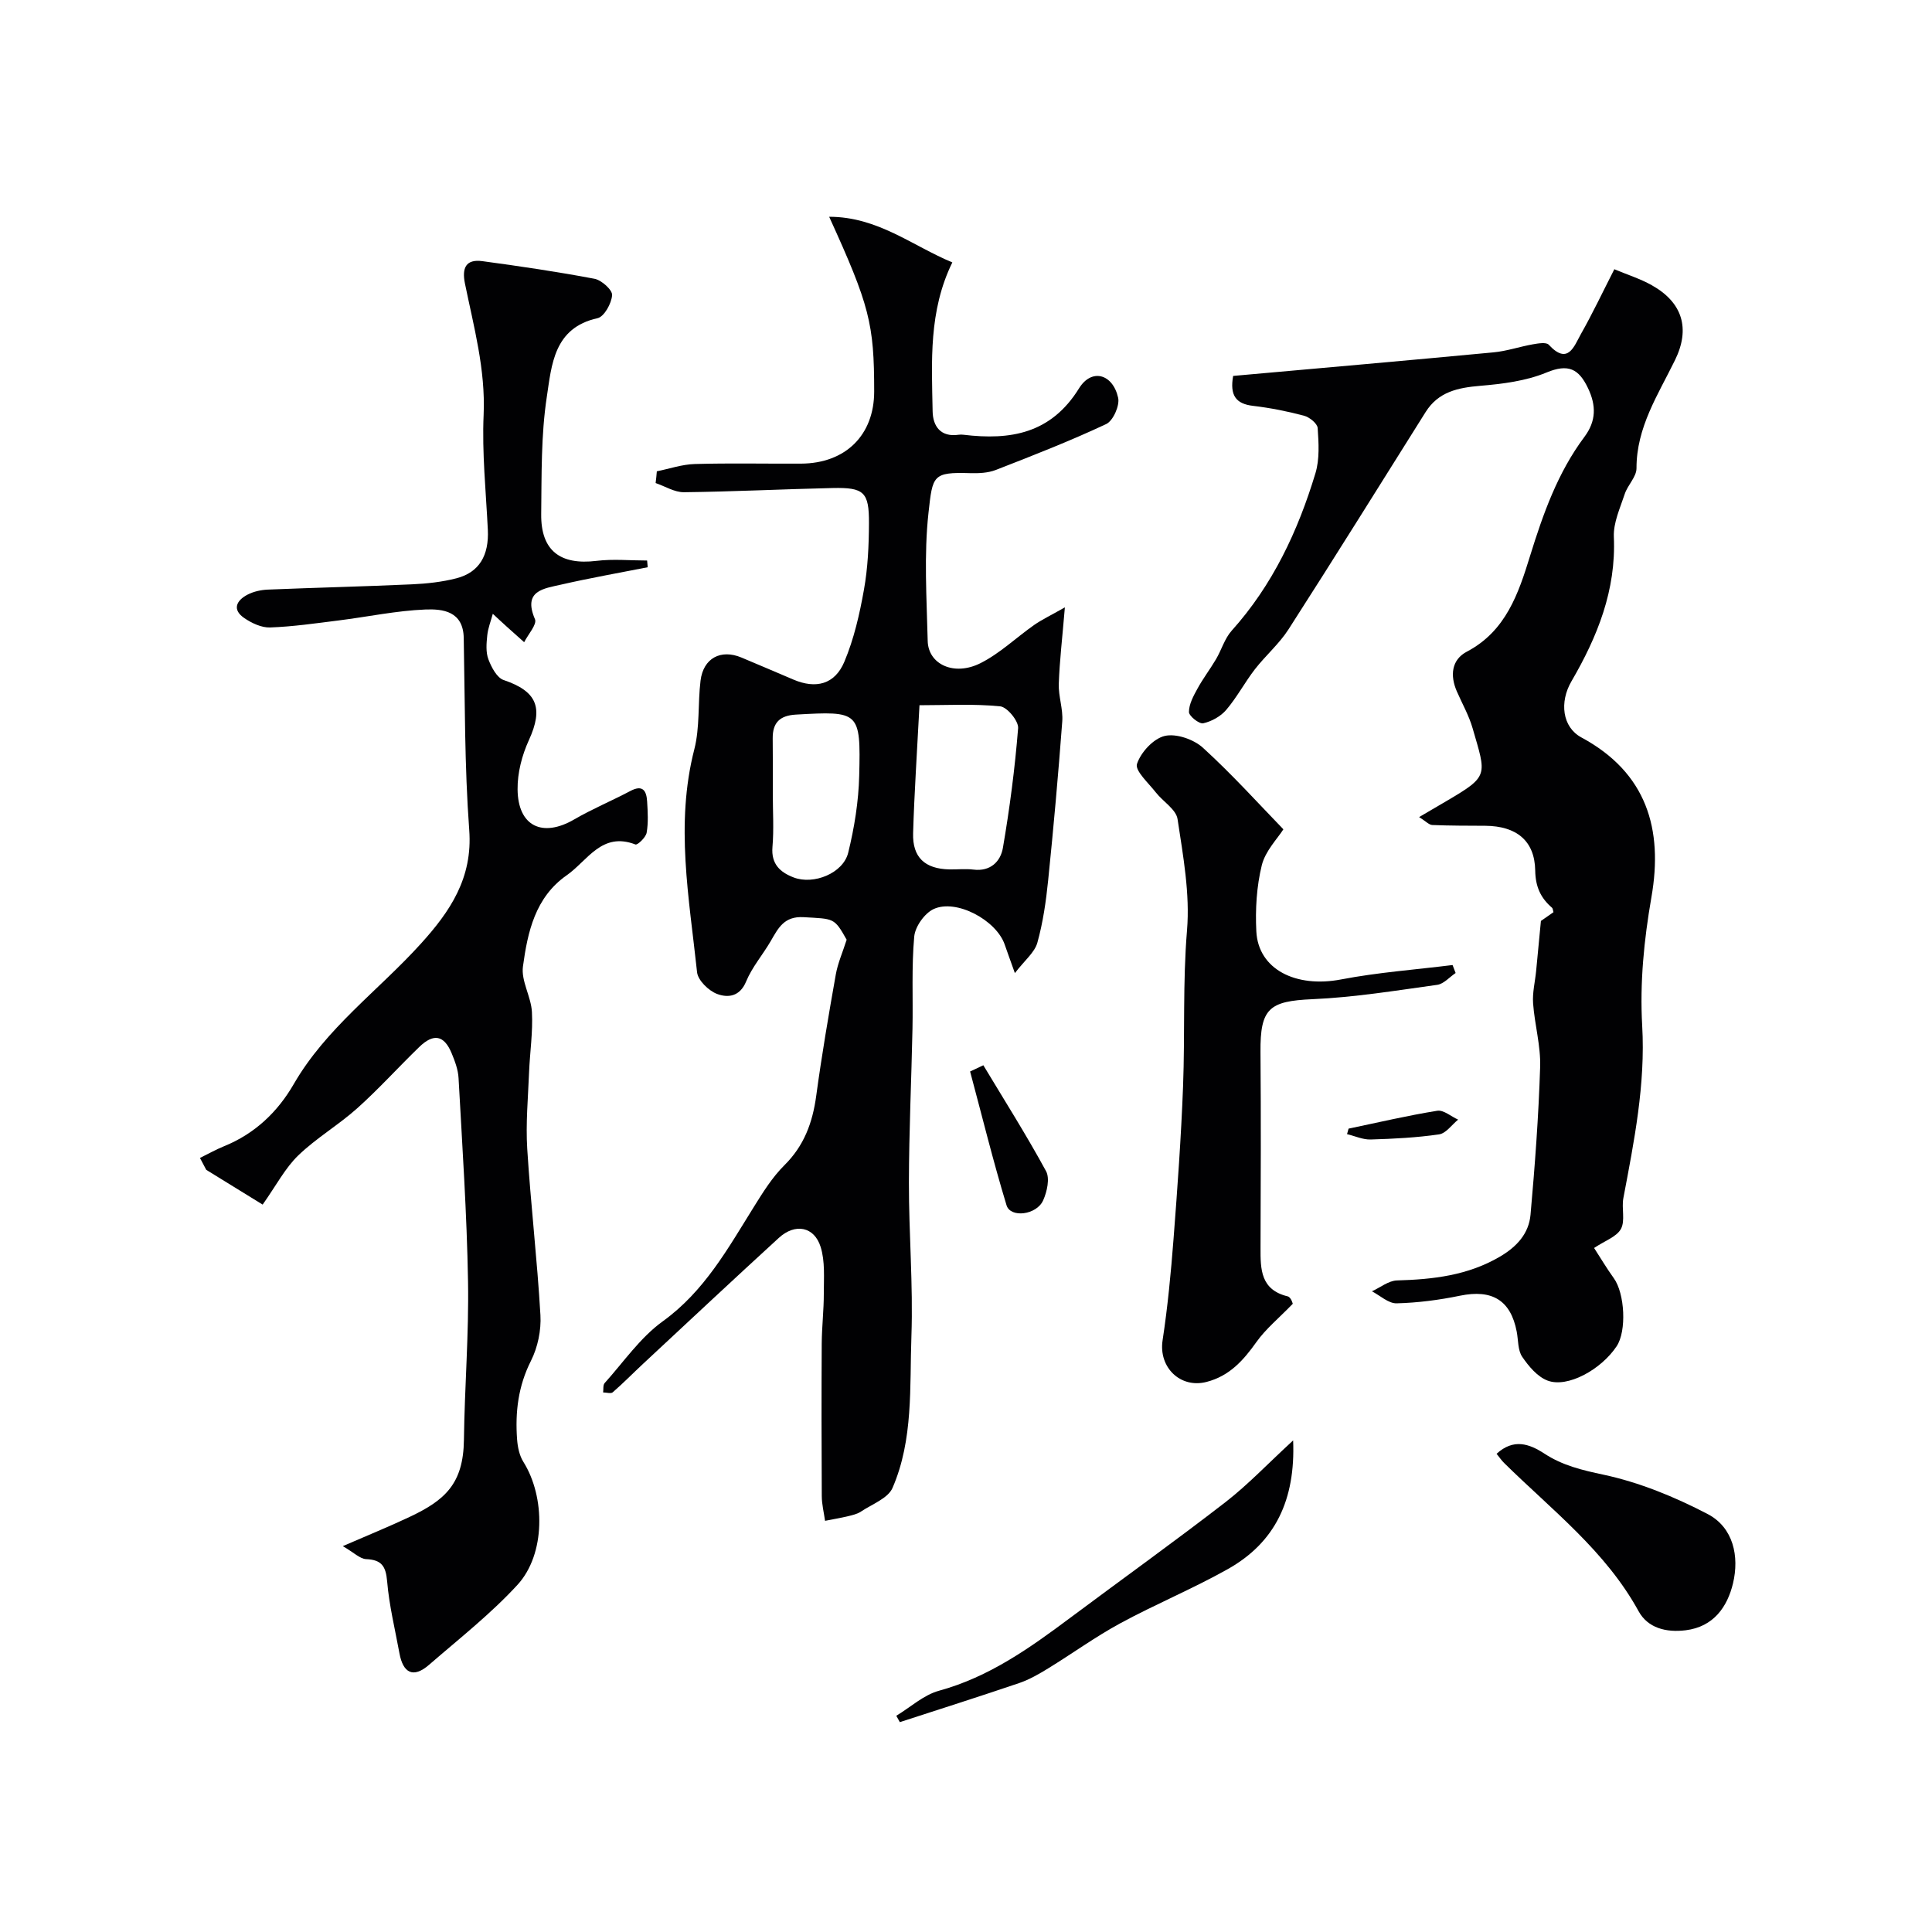
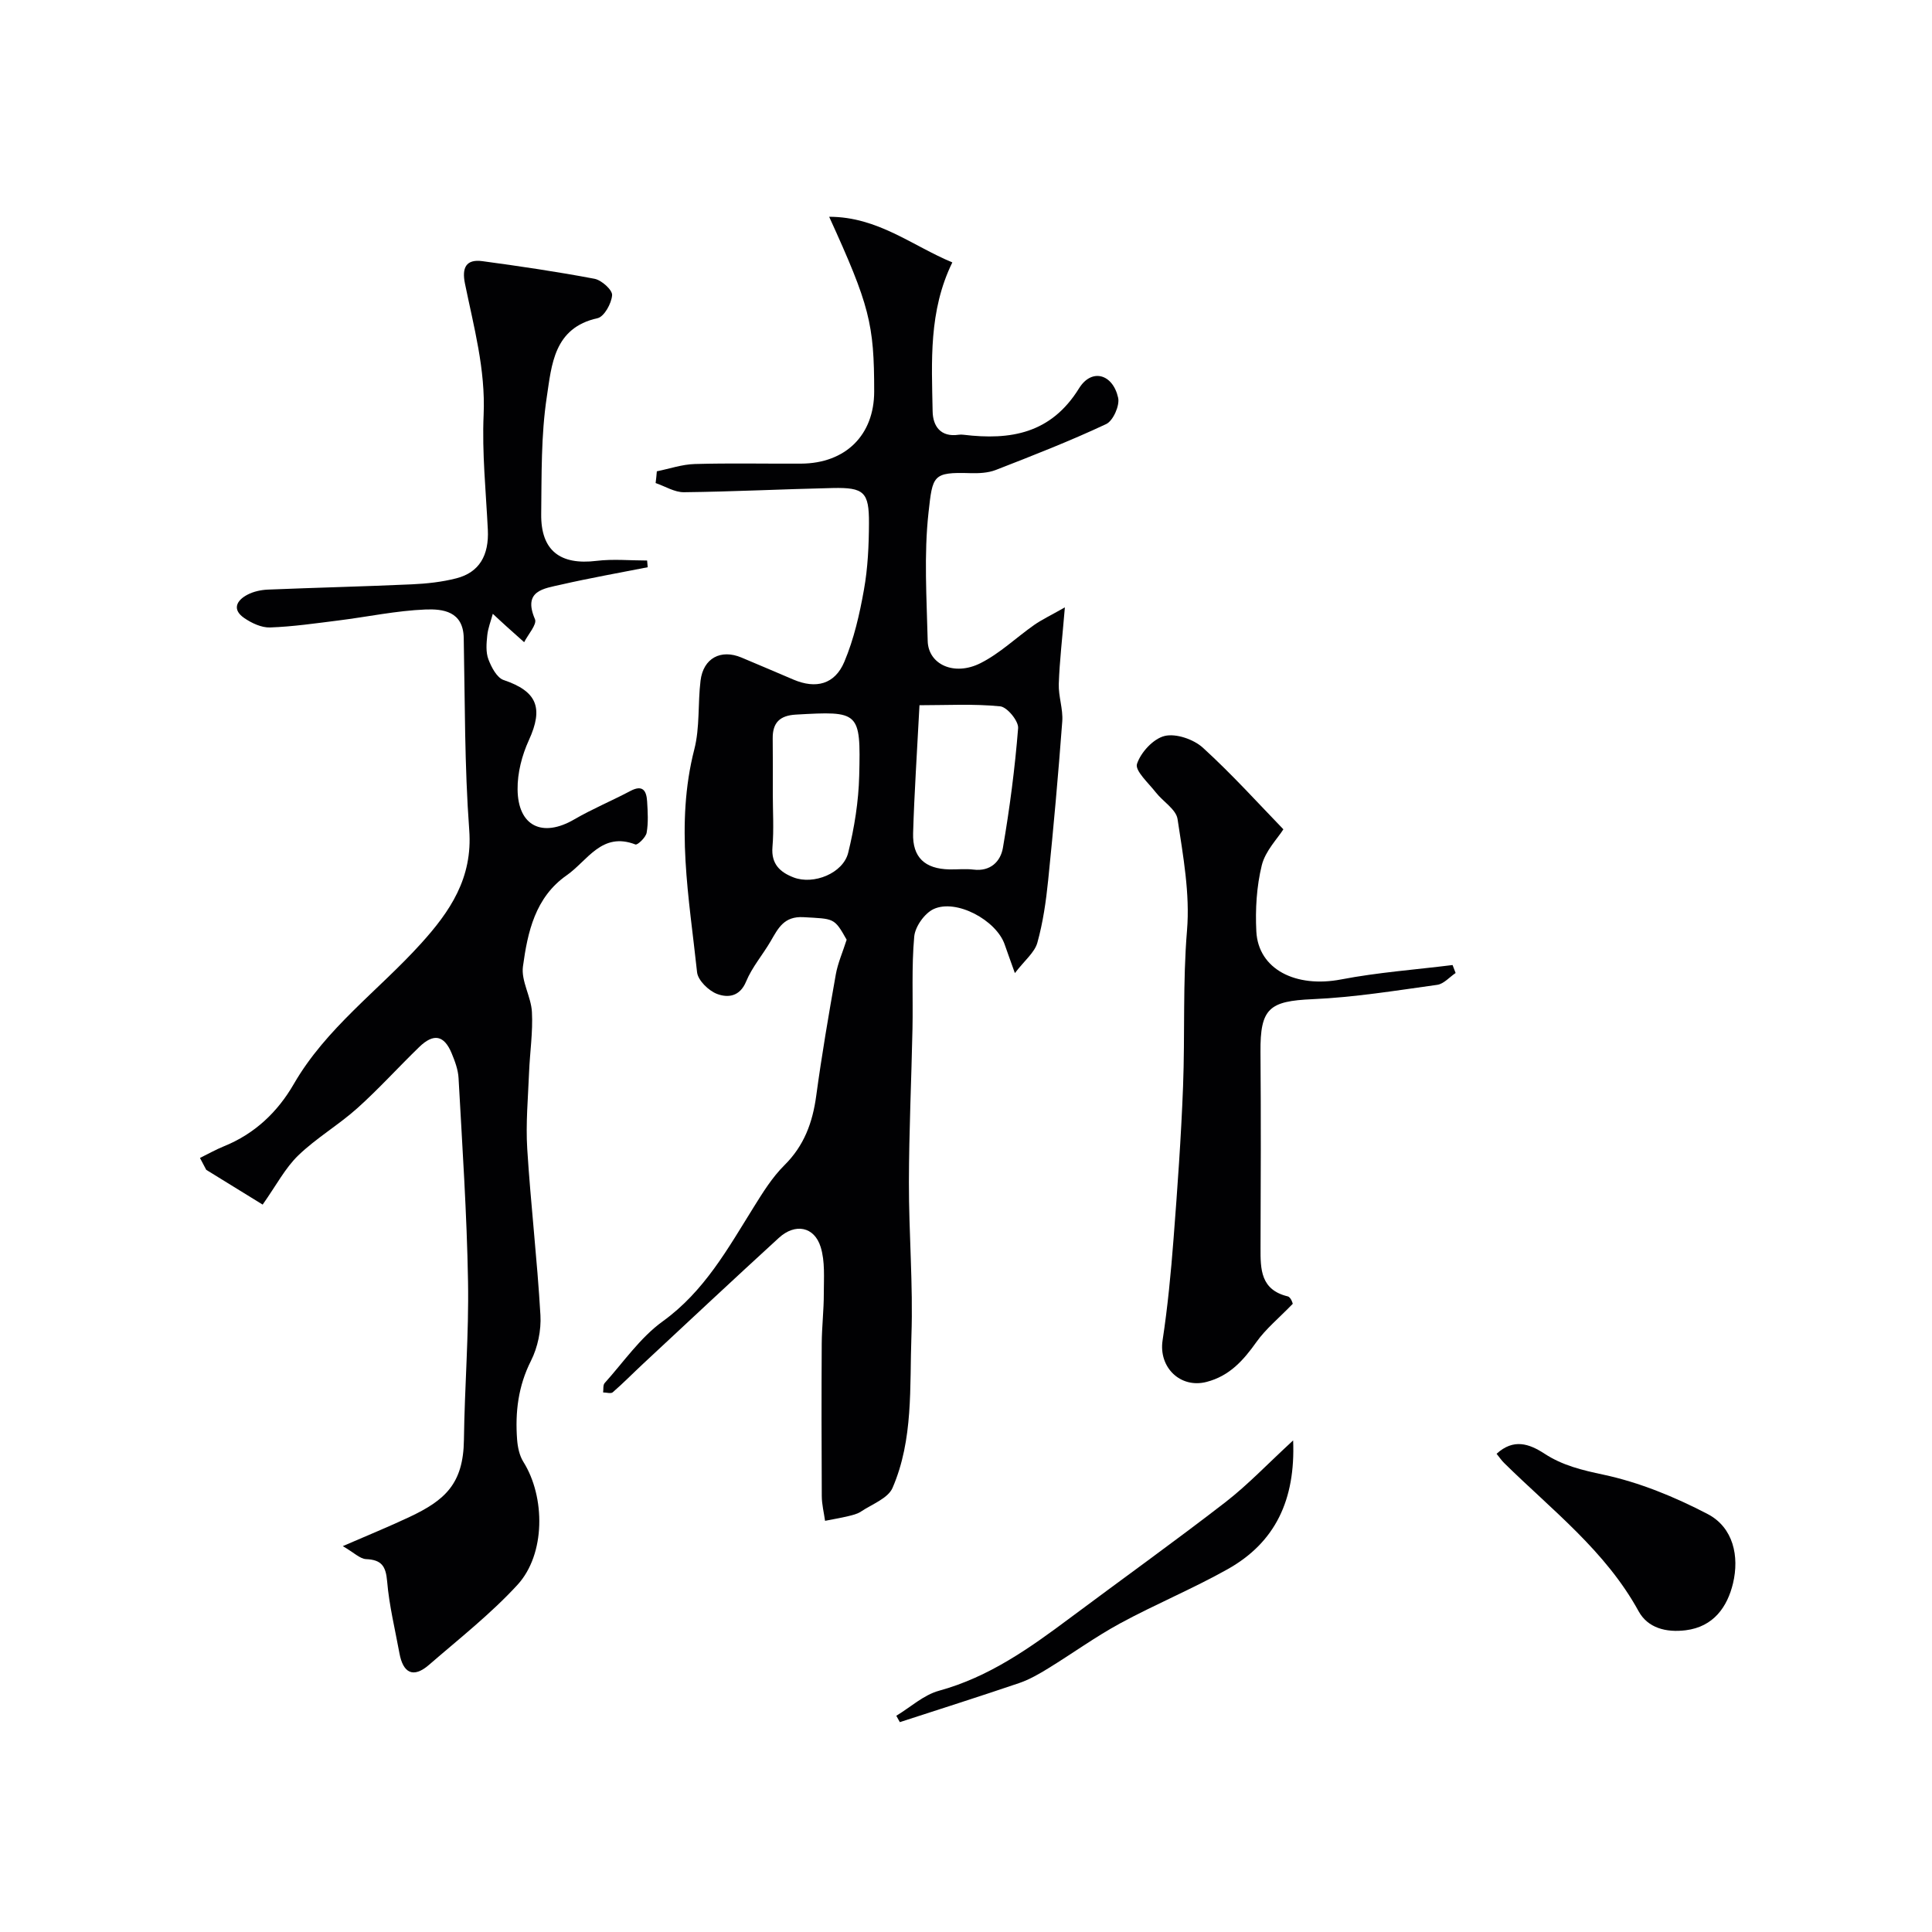
<svg xmlns="http://www.w3.org/2000/svg" enable-background="new 0 0 400 400" viewBox="0 0 400 400">
  <g fill="#010103">
    <path d="m135.99 97.58c2.62-.53 5.23-1.44 7.87-1.51 7.33-.21 14.66-.04 21.99-.08 9.23-.05 15.14-5.92 15.14-14.94 0-14.01-.95-17.81-9.32-36.17 10.08 0 17.21 6.01 25.5 9.45-4.93 10.08-4.27 20.51-4.08 30.83.05 3.05 1.64 5.4 5.39 4.85.33-.05.67-.04 1 0 9.73 1.17 18.11-.22 23.93-9.62 2.61-4.21 6.99-2.98 8.09 1.97.36 1.61-1.05 4.77-2.48 5.44-7.46 3.5-15.16 6.51-22.85 9.5-1.62.63-3.55.71-5.32.66-7.77-.24-7.76.49-8.61 8.16-.97 8.76-.38 17.71-.17 26.57.11 4.87 5.47 7.36 10.93 4.61 4.02-2.02 7.39-5.3 11.13-7.92 1.58-1.1 3.34-1.93 6.34-3.63-.53 6.37-1.1 11.1-1.26 15.84-.09 2.58.91 5.21.72 7.76-.82 10.98-1.8 21.95-2.92 32.9-.44 4.35-1.07 8.74-2.24 12.94-.57 2.02-2.61 3.62-4.65 6.28-1.05-2.95-1.6-4.43-2.11-5.92-1.74-5.04-10.04-9.52-14.73-7.33-1.87.88-3.82 3.64-4 5.7-.57 6.31-.23 12.7-.36 19.06-.22 10.6-.72 21.2-.74 31.8s.89 21.22.52 31.8c-.38 10.57.43 21.46-3.91 31.47-.94 2.17-4.24 3.37-6.53 4.9-.77.51-1.75.74-2.67.96-1.58.38-3.18.64-4.77.96-.24-1.71-.67-3.41-.68-5.12-.06-10.53-.07-21.06-.01-31.58.02-3.46.44-6.92.43-10.37 0-3.22.28-6.63-.65-9.62-1.32-4.25-5.29-4.98-8.66-1.89-9.4 8.6-18.7 17.31-28.02 25.99-2.13 1.98-4.17 4.07-6.37 5.98-.38.33-1.31.03-1.99.03.09-.65-.05-1.52.31-1.93 3.92-4.36 7.37-9.43 12.03-12.79 8.62-6.22 13.47-15.04 18.84-23.65 1.89-3.04 3.84-6.18 6.35-8.67 4.09-4.05 5.84-8.84 6.59-14.37 1.14-8.4 2.57-16.76 4.05-25.11.42-2.37 1.43-4.63 2.25-7.21-2.59-4.61-2.6-4.3-8.93-4.67-4.05-.23-5.24 2.29-6.8 4.97-1.64 2.82-3.85 5.37-5.08 8.34-1.32 3.21-3.84 3.41-6.03 2.58-1.74-.66-3.95-2.81-4.13-4.49-1.63-15.34-4.55-30.66-.57-46.15 1.17-4.55.71-9.49 1.29-14.22.57-4.66 4.2-6.58 8.48-4.78 3.6 1.51 7.18 3.04 10.77 4.57 4.62 1.96 8.54 1.01 10.52-3.69 1.99-4.72 3.16-9.86 4.06-14.92.81-4.51 1.02-9.18 1.04-13.78.03-6.45-1.03-7.42-7.5-7.28-10.27.23-20.53.75-30.8.87-1.95.02-3.91-1.23-5.87-1.9.11-.81.18-1.62.25-2.43zm54.38 48.43c-.52 10.01-1.08 18.24-1.32 26.49-.15 5.02 2.44 7.39 7.51 7.5 1.66.03 3.35-.16 4.98.04 3.54.44 5.62-1.7 6.1-4.5 1.41-8.2 2.49-16.48 3.15-24.78.12-1.47-2.27-4.38-3.71-4.52-5.51-.55-11.11-.23-16.71-.23zm-30.37 18.37c0 3.66.24 7.35-.07 10.98-.3 3.53 1.59 5.23 4.37 6.3 4.15 1.6 10.26-.86 11.31-5.11 1.28-5.2 2.15-10.62 2.28-15.97.33-13.33.03-13.37-13.11-12.63-3.31.19-4.83 1.65-4.8 4.92.05 3.85.02 7.68.02 11.51z" />
-     <path d="m255.31 77.83c17.99-1.61 35.97-3.18 53.93-4.88 2.73-.26 5.39-1.18 8.1-1.66 1.1-.19 2.78-.49 3.31.08 4 4.33 5.25.29 6.66-2.21 2.41-4.25 4.5-8.68 6.92-13.42 2.79 1.17 5.41 1.99 7.75 3.31 6.41 3.59 7.99 9.01 4.82 15.49-3.5 7.16-8 13.92-7.98 22.42 0 1.76-1.82 3.46-2.43 5.3-.96 2.91-2.38 5.96-2.26 8.88.49 11.06-3.4 20.68-8.78 29.92-2.51 4.3-1.91 9.48 2.06 11.62 13.53 7.29 16.96 18.99 14.5 33.07-1.54 8.85-2.42 17.69-1.91 26.64.69 12.12-1.67 23.88-3.9 35.67-.4 2.1.42 4.66-.5 6.37-.88 1.63-3.3 2.44-5.56 3.95 1.34 2.07 2.61 4.22 4.07 6.24 2.3 3.18 2.7 10.97.59 14.12-3.23 4.84-10.16 8.65-14.28 7.1-2.11-.79-3.93-2.97-5.27-4.94-.92-1.36-.79-3.44-1.13-5.2-1.25-6.52-5.11-8.8-11.73-7.44-4.32.89-8.75 1.47-13.14 1.58-1.68.04-3.41-1.61-5.11-2.49 1.73-.78 3.44-2.2 5.19-2.25 7.45-.21 14.63-1.02 21.27-4.9 3.54-2.07 6.03-4.79 6.38-8.72.91-10.18 1.67-20.38 1.99-30.59.14-4.36-1.14-8.75-1.46-13.16-.16-2.21.41-4.46.63-6.7.31-3.15.6-6.3.99-10.36.25-.17 1.43-.99 2.6-1.81-.12-.39-.12-.75-.29-.91-2.37-2.04-3.44-4.36-3.49-7.72-.1-6.17-3.89-9.21-10.32-9.26-3.66-.02-7.33-.01-10.99-.16-.69-.03-1.35-.79-2.73-1.64 2.07-1.22 3.83-2.24 5.58-3.27 8.96-5.26 8.34-5.28 5.5-15.12-.76-2.64-2.16-5.1-3.27-7.64-1.44-3.3-1.1-6.56 2.09-8.23 8.09-4.25 10.69-12.1 13.06-19.77 2.72-8.78 5.73-17.28 11.26-24.68 2.46-3.29 2.47-6.5.74-10.12-1.91-3.99-4.07-5.08-8.57-3.22-4.25 1.76-9.1 2.37-13.75 2.76-4.61.39-8.65 1.23-11.29 5.43-9.43 15.01-18.8 30.06-28.38 44.98-1.93 3.01-4.77 5.44-6.98 8.29-2.09 2.71-3.71 5.8-5.92 8.39-1.15 1.35-3.04 2.4-4.77 2.78-.83.18-2.95-1.5-2.95-2.34 0-1.62.93-3.32 1.76-4.83 1.15-2.11 2.63-4.04 3.85-6.11 1.14-1.94 1.78-4.27 3.24-5.9 8.49-9.45 13.72-20.63 17.34-32.6.88-2.91.67-6.24.46-9.34-.06-.94-1.69-2.26-2.82-2.56-3.45-.92-6.99-1.62-10.54-2.04-3.58-.41-4.86-2.17-4.14-6.2z" />
    <path d="m134.1 117.44c-5.98 1.18-12 2.24-17.94 3.6-3.56.82-7.96 1.22-5.4 7.16.46 1.07-1.43 3.15-2.24 4.76-1.19-1.06-2.38-2.12-3.56-3.18-.99-.89-1.96-1.8-2.93-2.7-.4 1.5-1 2.97-1.15 4.49-.17 1.64-.32 3.46.24 4.94.62 1.64 1.76 3.82 3.17 4.29 6.9 2.33 8.27 5.75 5.21 12.44-1.43 3.12-2.38 6.78-2.34 10.19.07 7.65 5.15 10.05 11.73 6.22 3.75-2.18 7.79-3.86 11.63-5.89 2.58-1.37 3.33-.01 3.46 2.17.13 2.16.27 4.37-.1 6.48-.17.96-1.89 2.6-2.32 2.43-6.97-2.7-9.91 3.36-14.22 6.37-6.55 4.57-8.1 11.77-9.07 18.89-.41 3 1.7 6.26 1.86 9.44.22 4.12-.42 8.29-.59 12.44-.21 5.3-.71 10.62-.38 15.89.72 11.49 2.07 22.93 2.73 34.42.18 3.13-.55 6.65-1.96 9.45-2.65 5.25-3.29 10.65-2.87 16.3.12 1.58.48 3.33 1.31 4.64 4.55 7.27 4.59 19.09-1.22 25.43-5.55 6.04-12.1 11.18-18.33 16.58-3.3 2.86-5.38 1.65-6.12-2.4-.91-4.96-2.13-9.9-2.55-14.91-.27-3.15-1.17-4.44-4.35-4.58-1.28-.06-2.51-1.35-4.83-2.69 5.18-2.25 9.56-4.03 13.82-6.04 7.34-3.46 11.14-6.86 11.26-15.95.14-10.94 1.04-21.88.85-32.8-.24-14.04-1.19-28.07-1.96-42.1-.09-1.74-.75-3.51-1.43-5.15-1.56-3.76-3.73-4.19-6.72-1.29-4.31 4.17-8.34 8.65-12.8 12.65-3.88 3.48-8.49 6.17-12.23 9.78-2.72 2.62-4.54 6.17-7.38 10.19-3.57-2.2-7.62-4.7-11.68-7.2-.43-.82-.86-1.64-1.3-2.46 1.65-.81 3.25-1.72 4.95-2.41 6.38-2.58 11.12-7.08 14.48-12.9 6.69-11.58 17.51-19.34 26.27-29.01 6.07-6.69 10.79-13.62 10.05-23.57-.98-13.22-.88-26.52-1.14-39.79-.11-5.52-4.34-6.01-7.92-5.87-6.02.24-11.99 1.52-18 2.27-4.72.59-9.44 1.28-14.18 1.45-1.77.06-3.81-.9-5.34-1.95-2.57-1.76-1.61-3.65.67-4.84 1.26-.66 2.8-.99 4.23-1.05 9.93-.41 19.87-.64 29.8-1.09 3.09-.14 6.24-.48 9.23-1.25 4.74-1.23 6.76-4.75 6.5-10.07-.39-7.93-1.22-15.89-.87-23.79.41-9.39-2.04-18.21-3.87-27.18-.65-3.19.17-5.09 3.62-4.62 7.76 1.05 15.52 2.19 23.21 3.65 1.46.28 3.72 2.31 3.64 3.39-.12 1.72-1.65 4.47-3.02 4.77-9.08 1.99-9.5 9.73-10.5 16.29-1.21 7.97-1.06 16.16-1.16 24.26-.09 7.56 3.92 10.61 11.46 9.69 3.44-.42 6.98-.07 10.47-.07.04.45.08.92.12 1.39z" />
    <path d="m301.37 201.45c-1.27.85-2.45 2.26-3.81 2.45-8.58 1.19-17.17 2.59-25.8 2.97-8.98.39-10.87 1.88-10.79 10.96.11 13.5.06 27.01.01 40.51-.02 4.46.01 8.7 5.63 10.06.72.18 1.12 1.71 1.03 1.55-2.92 3.02-5.59 5.19-7.51 7.9-2.71 3.81-5.57 7.03-10.32 8.26-5.43 1.41-9.96-3.02-9.11-8.6 1.06-6.96 1.73-14 2.27-21.02.81-10.51 1.57-21.04 1.97-31.57.41-10.76-.08-21.52.82-32.32.63-7.58-.81-15.4-1.96-23.02-.31-2.02-3.03-3.63-4.51-5.53-1.5-1.93-4.34-4.48-3.89-5.88.78-2.4 3.39-5.24 5.74-5.8 2.36-.56 6 .7 7.91 2.44 6.1 5.56 11.65 11.72 16.66 16.89-1.21 1.92-3.73 4.46-4.47 7.44-1.08 4.4-1.36 9.14-1.13 13.69.4 7.87 8.18 11.75 17.56 9.95 7.6-1.46 15.37-2.02 23.07-2.98.21.55.42 1.1.63 1.65z" />
-     <path d="m309.85 300.99c3.5-3.19 6.72-2.11 9.91-.03 3.74 2.45 7.79 3.42 12.23 4.36 7.44 1.59 14.76 4.6 21.55 8.14 5.35 2.79 6.59 8.79 5.26 14.36-1.16 4.82-3.99 8.99-9.8 9.71-4.05.5-7.84-.46-9.75-3.95-6.84-12.47-17.94-20.94-27.77-30.62-.58-.55-1.03-1.23-1.63-1.97z" />
+     <path d="m309.85 300.99c3.5-3.19 6.72-2.11 9.91-.03 3.74 2.45 7.79 3.42 12.23 4.36 7.44 1.59 14.76 4.6 21.55 8.14 5.35 2.79 6.59 8.79 5.26 14.36-1.16 4.82-3.99 8.99-9.8 9.71-4.05.5-7.84-.46-9.75-3.95-6.84-12.47-17.94-20.94-27.77-30.62-.58-.55-1.03-1.23-1.63-1.97" />
    <path d="m267.73 298.22c.5 12.29-3.68 21.12-13.55 26.66-7.23 4.06-14.95 7.25-22.25 11.21-5.14 2.79-9.91 6.26-14.9 9.32-1.91 1.17-3.91 2.33-6.02 3.05-8.21 2.79-16.47 5.41-24.71 8.09-.24-.44-.49-.88-.73-1.32 2.93-1.77 5.66-4.31 8.84-5.18 10.34-2.83 18.76-8.82 27.13-15.07 10.73-8.01 21.62-15.81 32.21-24 4.66-3.62 8.76-7.96 13.98-12.76z" />
-     <path d="m203.59 220.55c4.38 7.28 8.93 14.47 12.98 21.92.82 1.5.21 4.25-.59 6.04-1.36 3.06-6.78 3.71-7.59 1.02-2.78-9.15-5.06-18.45-7.54-27.69.92-.43 1.83-.86 2.74-1.29z" />
-     <path d="m279.21 233.67c6.11-1.27 12.2-2.71 18.36-3.7 1.31-.21 2.87 1.19 4.32 1.84-1.31 1.06-2.51 2.84-3.95 3.05-4.67.68-9.43.92-14.16 1.06-1.62.05-3.26-.72-4.89-1.11.11-.38.22-.76.32-1.14z" />
  </g>
</svg>